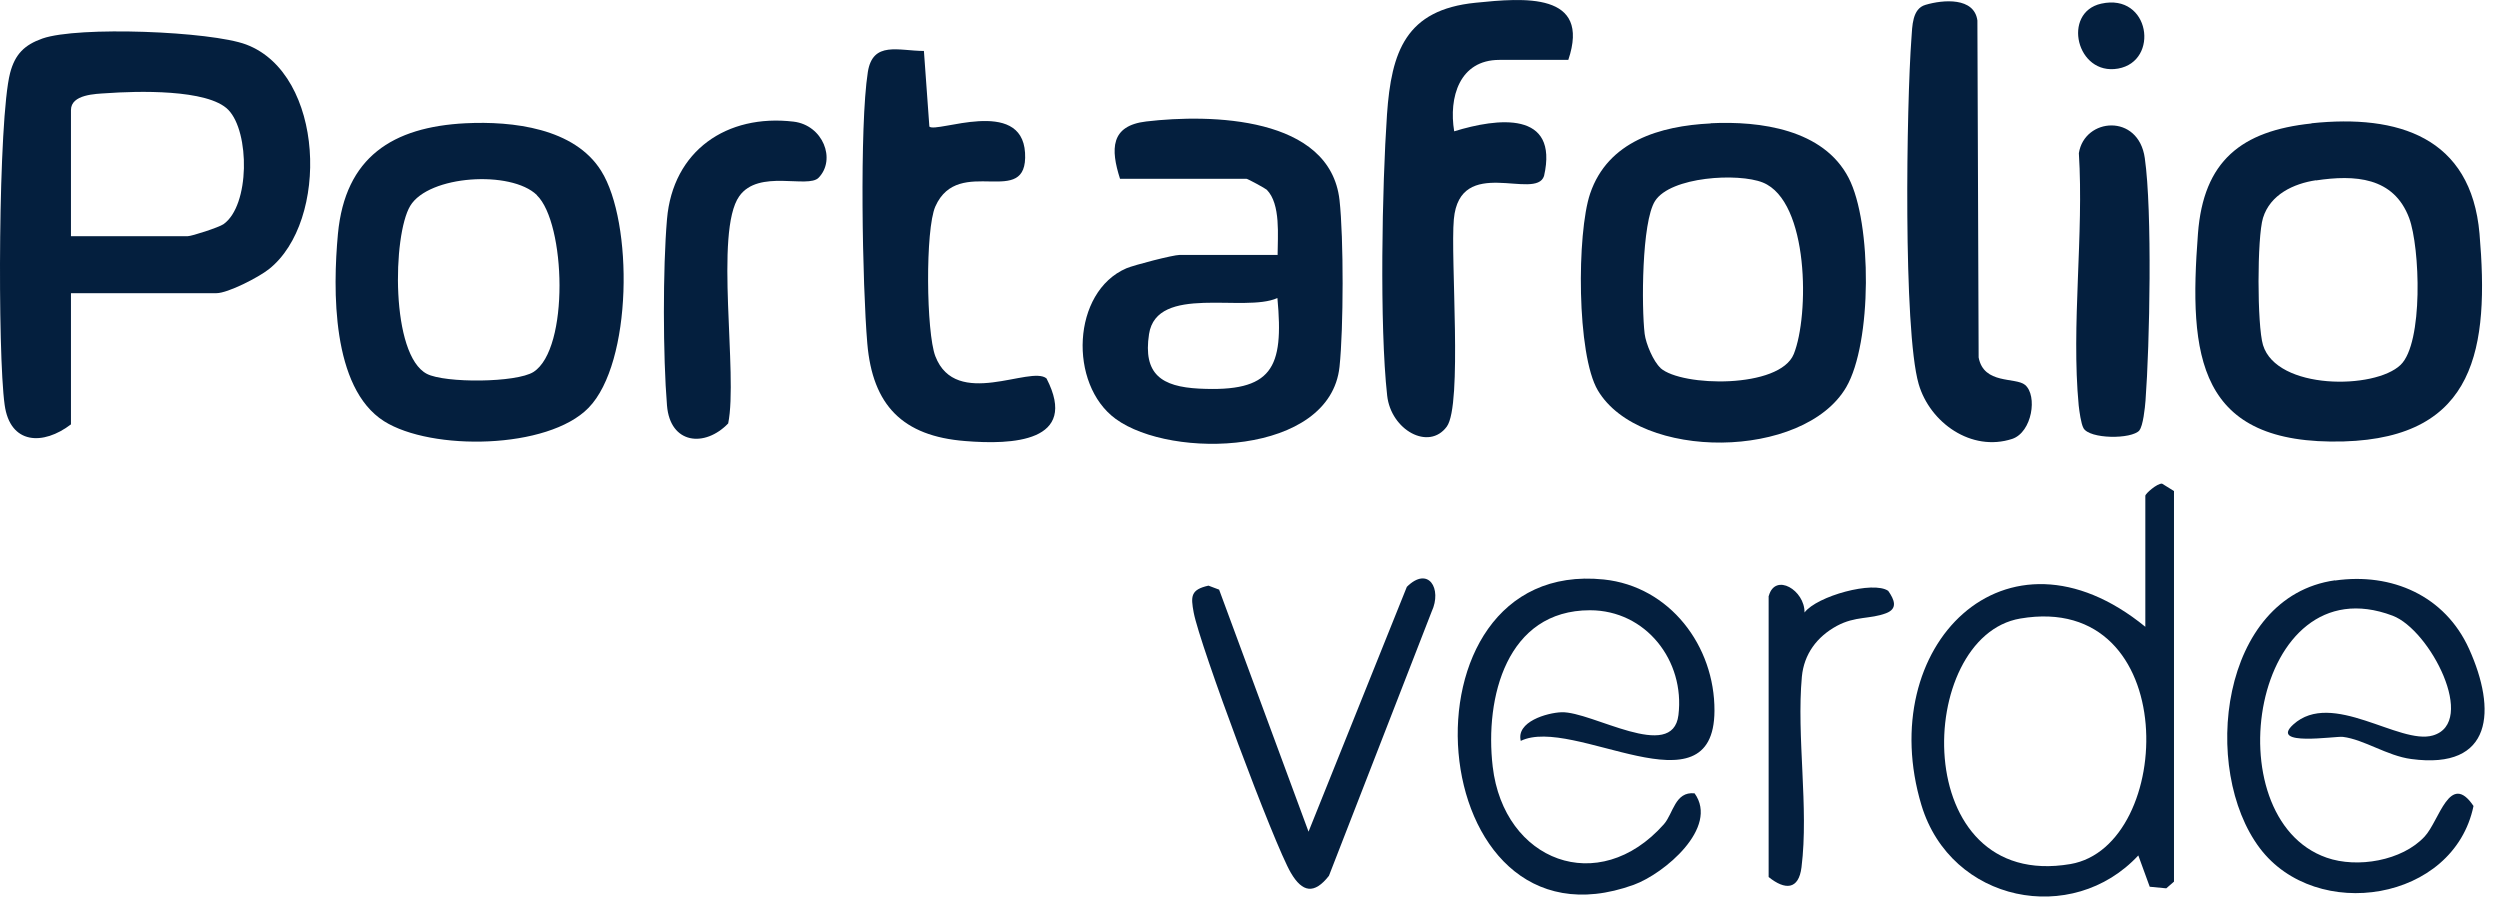
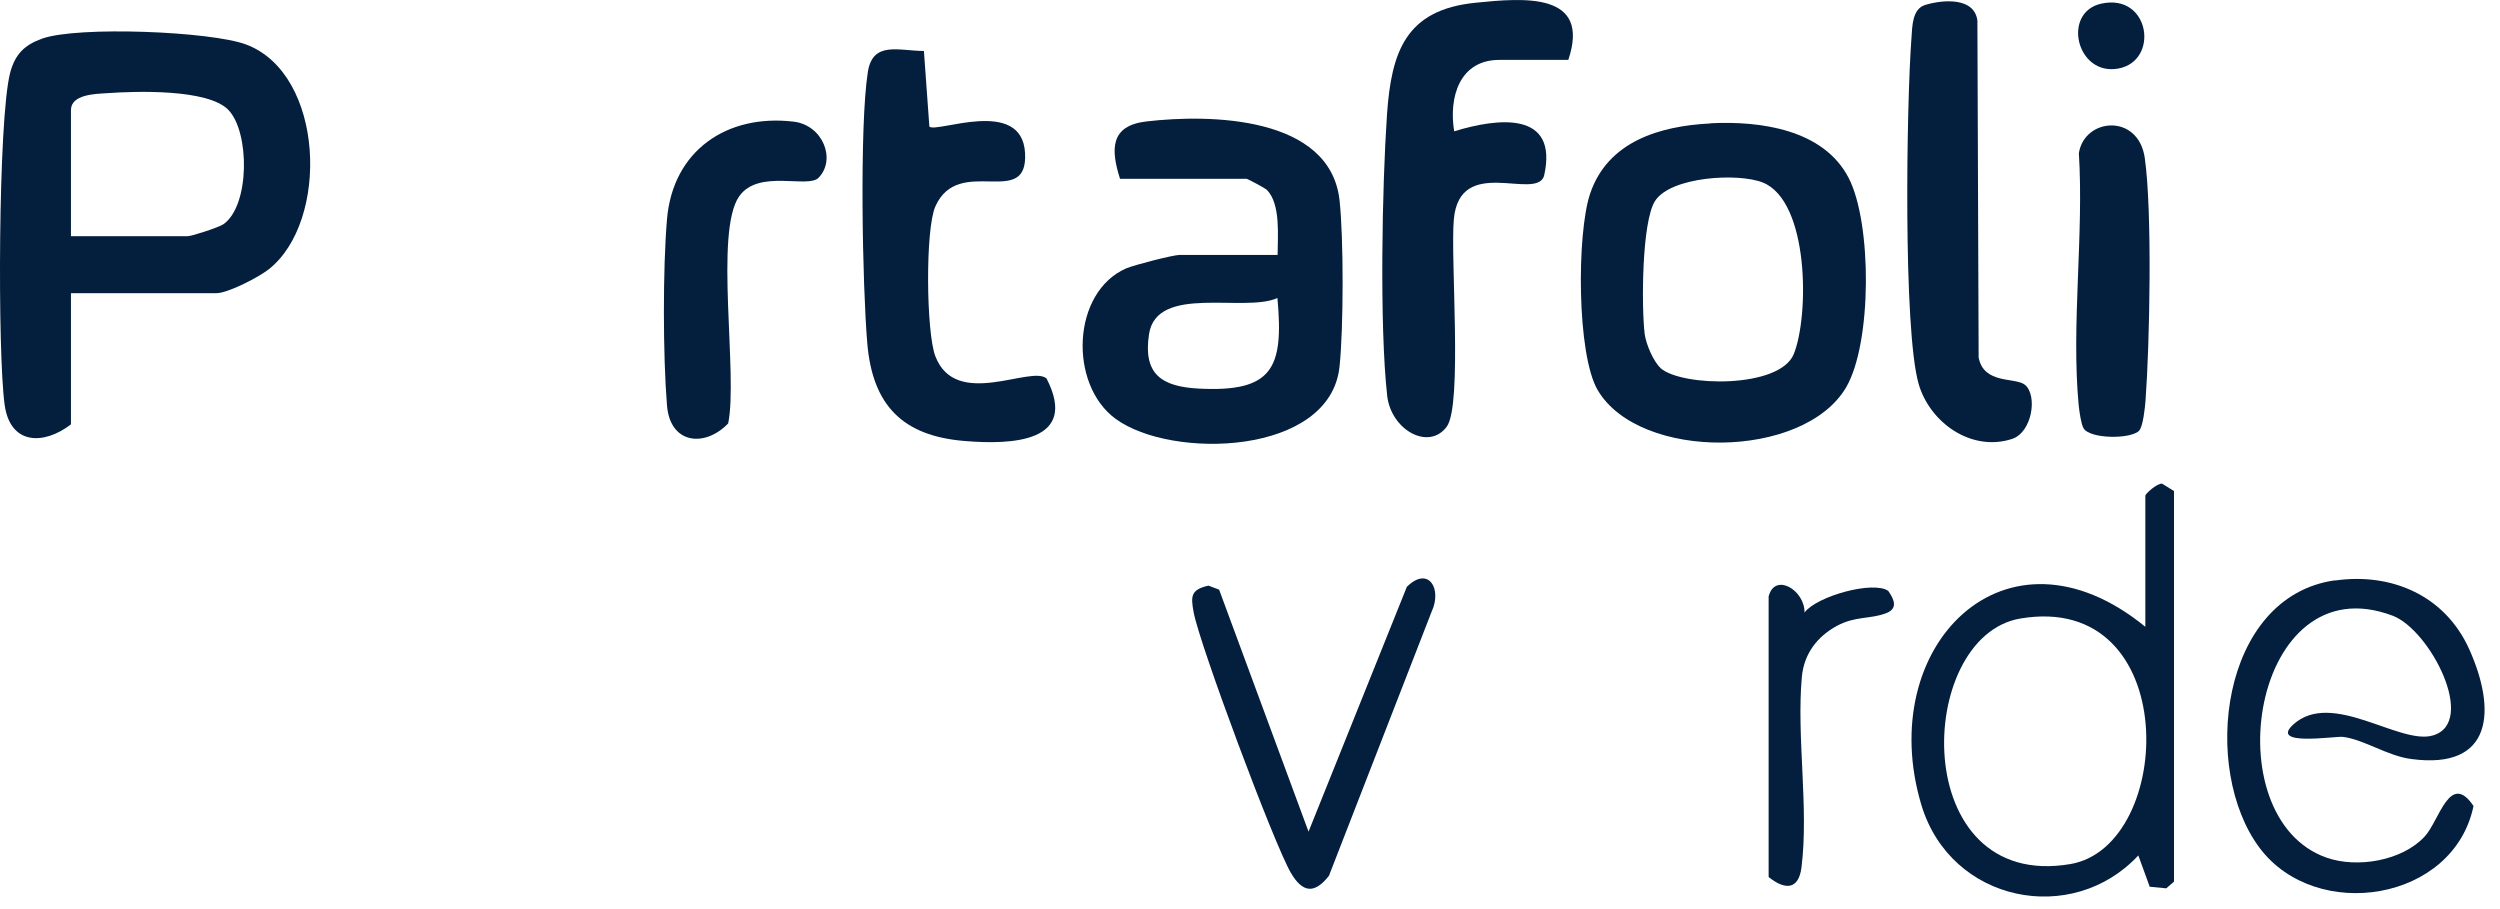
<svg xmlns="http://www.w3.org/2000/svg" width="99" height="36" viewBox="0 0 99 36" fill="none">
  <path d="M2.81 11.616V16.805C1.709 17.648 0.4 17.606 0.184 16.032C-0.101 13.991 -0.074 4.722 0.4 2.89C0.595 2.145 0.971 1.776 1.681 1.525C3.095 1.03 8.346 1.239 9.746 1.762C12.86 2.932 13.047 8.768 10.645 10.662C10.241 10.982 9.022 11.61 8.569 11.61H2.81V11.616ZM2.81 9.353H7.434C7.594 9.353 8.667 9.004 8.848 8.879C9.9 8.141 9.893 5.23 9.043 4.352C8.235 3.516 5.387 3.607 4.217 3.691C3.792 3.719 2.81 3.733 2.81 4.359V9.36V9.353Z" fill="#041F3E" />
-   <path d="M18.445 4.881C20.291 4.791 22.749 5.069 23.808 6.769C25.082 8.802 25.047 14.367 23.306 16.15C21.698 17.8 17.08 17.863 15.207 16.679C13.124 15.356 13.18 11.449 13.382 9.262C13.668 6.219 15.548 5.028 18.438 4.881H18.445ZM21.259 7.723C20.235 6.734 16.976 6.936 16.244 8.154C15.548 9.317 15.464 14.06 16.906 14.806C17.623 15.175 20.444 15.161 21.127 14.729C22.554 13.81 22.401 8.83 21.259 7.73V7.723Z" fill="#041F3E" />
-   <path d="M91.531 4.882C94.964 4.52 97.855 5.425 98.189 9.255C98.572 13.755 98.07 17.327 92.812 17.481C87.011 17.641 86.67 14.103 87.039 9.255C87.255 6.372 88.759 5.181 91.538 4.889L91.531 4.882ZM91.712 7.138C90.827 7.271 89.901 7.702 89.615 8.629C89.379 9.395 89.379 12.884 89.615 13.664C90.159 15.447 94.038 15.433 95.062 14.451C95.967 13.587 95.835 9.806 95.403 8.636C94.79 6.999 93.244 6.916 91.712 7.145V7.138Z" fill="#041F3E" />
  <path d="M67.74 4.881C69.697 4.784 72.211 5.118 73.207 7.047C74.133 8.837 74.133 13.58 73.109 15.335C71.424 18.211 64.94 18.26 63.275 15.46C62.432 14.04 62.44 9.234 62.969 7.667C63.672 5.592 65.741 4.986 67.74 4.888V4.881ZM65.755 14.576C66.597 15.321 70.477 15.398 71.034 14.019C71.647 12.501 71.647 7.974 69.808 7.228C68.833 6.838 66.159 6.992 65.539 7.96C65.009 8.795 65.002 12.159 65.128 13.218C65.177 13.615 65.476 14.318 65.755 14.569V14.576Z" fill="#041F3E" />
  <path d="M50.593 10.103C50.593 9.364 50.726 8.076 50.161 7.512C50.113 7.463 49.409 7.08 49.361 7.08H44.353C43.977 5.903 43.97 4.977 45.391 4.81C47.94 4.51 52.669 4.601 53.045 7.923C53.212 9.427 53.205 13.014 53.045 14.525C52.669 18.042 46.394 18.209 44.179 16.587C42.306 15.215 42.445 11.558 44.604 10.625C44.917 10.493 46.456 10.095 46.714 10.095H50.586L50.593 10.103ZM50.586 11.802C49.277 12.394 45.809 11.245 45.502 13.229C45.258 14.824 46.004 15.312 47.48 15.389C50.391 15.535 50.844 14.588 50.586 11.809V11.802Z" fill="#041F3E" />
  <path d="M62.112 2.372H59.375C57.794 2.372 57.363 3.855 57.586 5.2C59.306 4.67 61.736 4.371 61.144 6.969C60.817 7.965 57.808 6.119 57.572 8.682C57.432 10.221 57.92 16.036 57.293 16.893C56.583 17.861 55.085 17.032 54.932 15.667C54.626 12.909 54.73 7.373 54.925 4.531C55.099 2.038 55.67 0.387 58.428 0.109C60.343 -0.086 63.011 -0.323 62.105 2.372H62.112Z" fill="#041F3E" />
  <path d="M36.587 2.018L36.803 5.013C37.082 5.284 40.46 3.829 40.592 6.051C40.724 8.328 37.967 6.092 37.04 8.175C36.636 9.087 36.678 13.168 37.04 14.108C37.855 16.226 40.815 14.456 41.442 14.986C42.744 17.514 40.07 17.618 38.217 17.465C35.745 17.27 34.554 16.051 34.345 13.6C34.15 11.316 34.032 4.985 34.366 2.854C34.561 1.607 35.592 2.018 36.594 2.018H36.587Z" fill="#041F3E" />
  <path d="M86.09 34.913L85.784 35.178L85.129 35.115L84.677 33.875C82.065 36.689 77.259 35.749 76.089 31.884C74.202 25.615 79.412 20.294 84.955 24.821V19.633C84.955 19.549 85.422 19.138 85.617 19.152L86.09 19.445V34.913ZM80.003 24.494C75.818 25.205 75.553 35.31 81.988 34.217C86.146 33.506 86.439 23.401 80.003 24.494Z" fill="#041F3E" />
  <path d="M80.192 15.242C80.694 15.667 80.471 17.115 79.684 17.38C78.068 17.909 76.424 16.739 75.979 15.207C75.359 13.048 75.498 4.106 75.693 1.515C75.728 1.034 75.721 0.345 76.25 0.192C76.954 -0.017 78.18 -0.115 78.305 0.812L78.354 14.155C78.556 15.235 79.816 14.928 80.192 15.242Z" fill="#041F3E" />
-   <path d="M60.225 29.348C60.023 28.582 61.263 28.226 61.834 28.205C63.039 28.164 66.236 30.204 66.466 28.317C66.73 26.165 65.177 24.166 62.963 24.166C59.668 24.166 58.791 27.614 59.111 30.358C59.55 34.105 63.304 35.553 65.888 32.642C66.264 32.217 66.326 31.333 67.106 31.416C68.082 32.774 65.902 34.599 64.697 35.038C56.249 38.095 55.037 22.077 63.506 22.947C66.124 23.219 67.907 25.58 67.893 28.15C67.873 32.329 62.294 28.324 60.218 29.341L60.225 29.348Z" fill="#041F3E" />
  <path d="M92.469 22.988C94.712 22.668 96.822 23.587 97.776 25.698C98.863 28.101 98.738 30.496 95.485 30.057C94.531 29.932 93.619 29.284 92.776 29.18C92.477 29.145 89.851 29.57 90.812 28.692C92.344 27.299 95.019 29.514 96.342 29.124C98.111 28.609 96.237 24.945 94.747 24.381C89.182 22.278 87.622 32.39 92.135 33.964C93.347 34.389 95.123 34.09 96.014 33.129C96.6 32.502 97.01 30.524 97.951 31.917C97.171 35.699 91.724 36.548 89.489 33.588C87.142 30.475 87.915 23.622 92.463 22.981L92.469 22.988Z" fill="#041F3E" />
  <path d="M32.416 7.039C31.991 7.478 30.041 6.684 29.275 7.77C28.279 9.17 29.233 14.832 28.836 16.768C27.91 17.729 26.538 17.59 26.413 16.058C26.253 14.121 26.246 10.618 26.413 8.682C26.643 5.966 28.781 4.504 31.427 4.817C32.59 4.957 33.12 6.315 32.416 7.039Z" fill="#041F3E" />
  <path d="M84.725 17.041C84.412 17.404 82.74 17.39 82.504 16.951C82.406 16.77 82.343 16.289 82.316 16.053C82.016 12.884 82.525 9.283 82.323 6.065C82.545 4.659 84.683 4.478 84.934 6.261C85.234 8.364 85.129 13.643 84.962 15.871C84.941 16.143 84.865 16.874 84.718 17.041H84.725Z" fill="#041F3E" />
  <path d="M48.28 23.358L51.818 32.934L55.711 23.239C56.561 22.397 57.118 23.309 56.693 24.221L52.626 34.682C52.041 35.427 51.574 35.337 51.122 34.571C50.453 33.435 47.514 25.552 47.27 24.256C47.152 23.615 47.145 23.351 47.855 23.191L48.28 23.351V23.358Z" fill="#041F3E" />
  <path d="M70.045 23.594C70.303 22.668 71.473 23.378 71.459 24.255C71.953 23.601 74.189 22.988 74.774 23.399C75.018 23.747 75.164 24.102 74.69 24.283C74.05 24.527 73.478 24.388 72.74 24.785C71.946 25.217 71.438 25.906 71.354 26.797C71.138 29.179 71.633 31.986 71.34 34.34C71.229 35.245 70.686 35.252 70.038 34.73V23.601L70.045 23.594Z" fill="#041F3E" />
  <path d="M83.207 0.145C85.144 -0.287 85.527 2.423 83.876 2.716C82.225 3.008 81.647 0.493 83.207 0.145Z" fill="#041F3E" />
</svg>